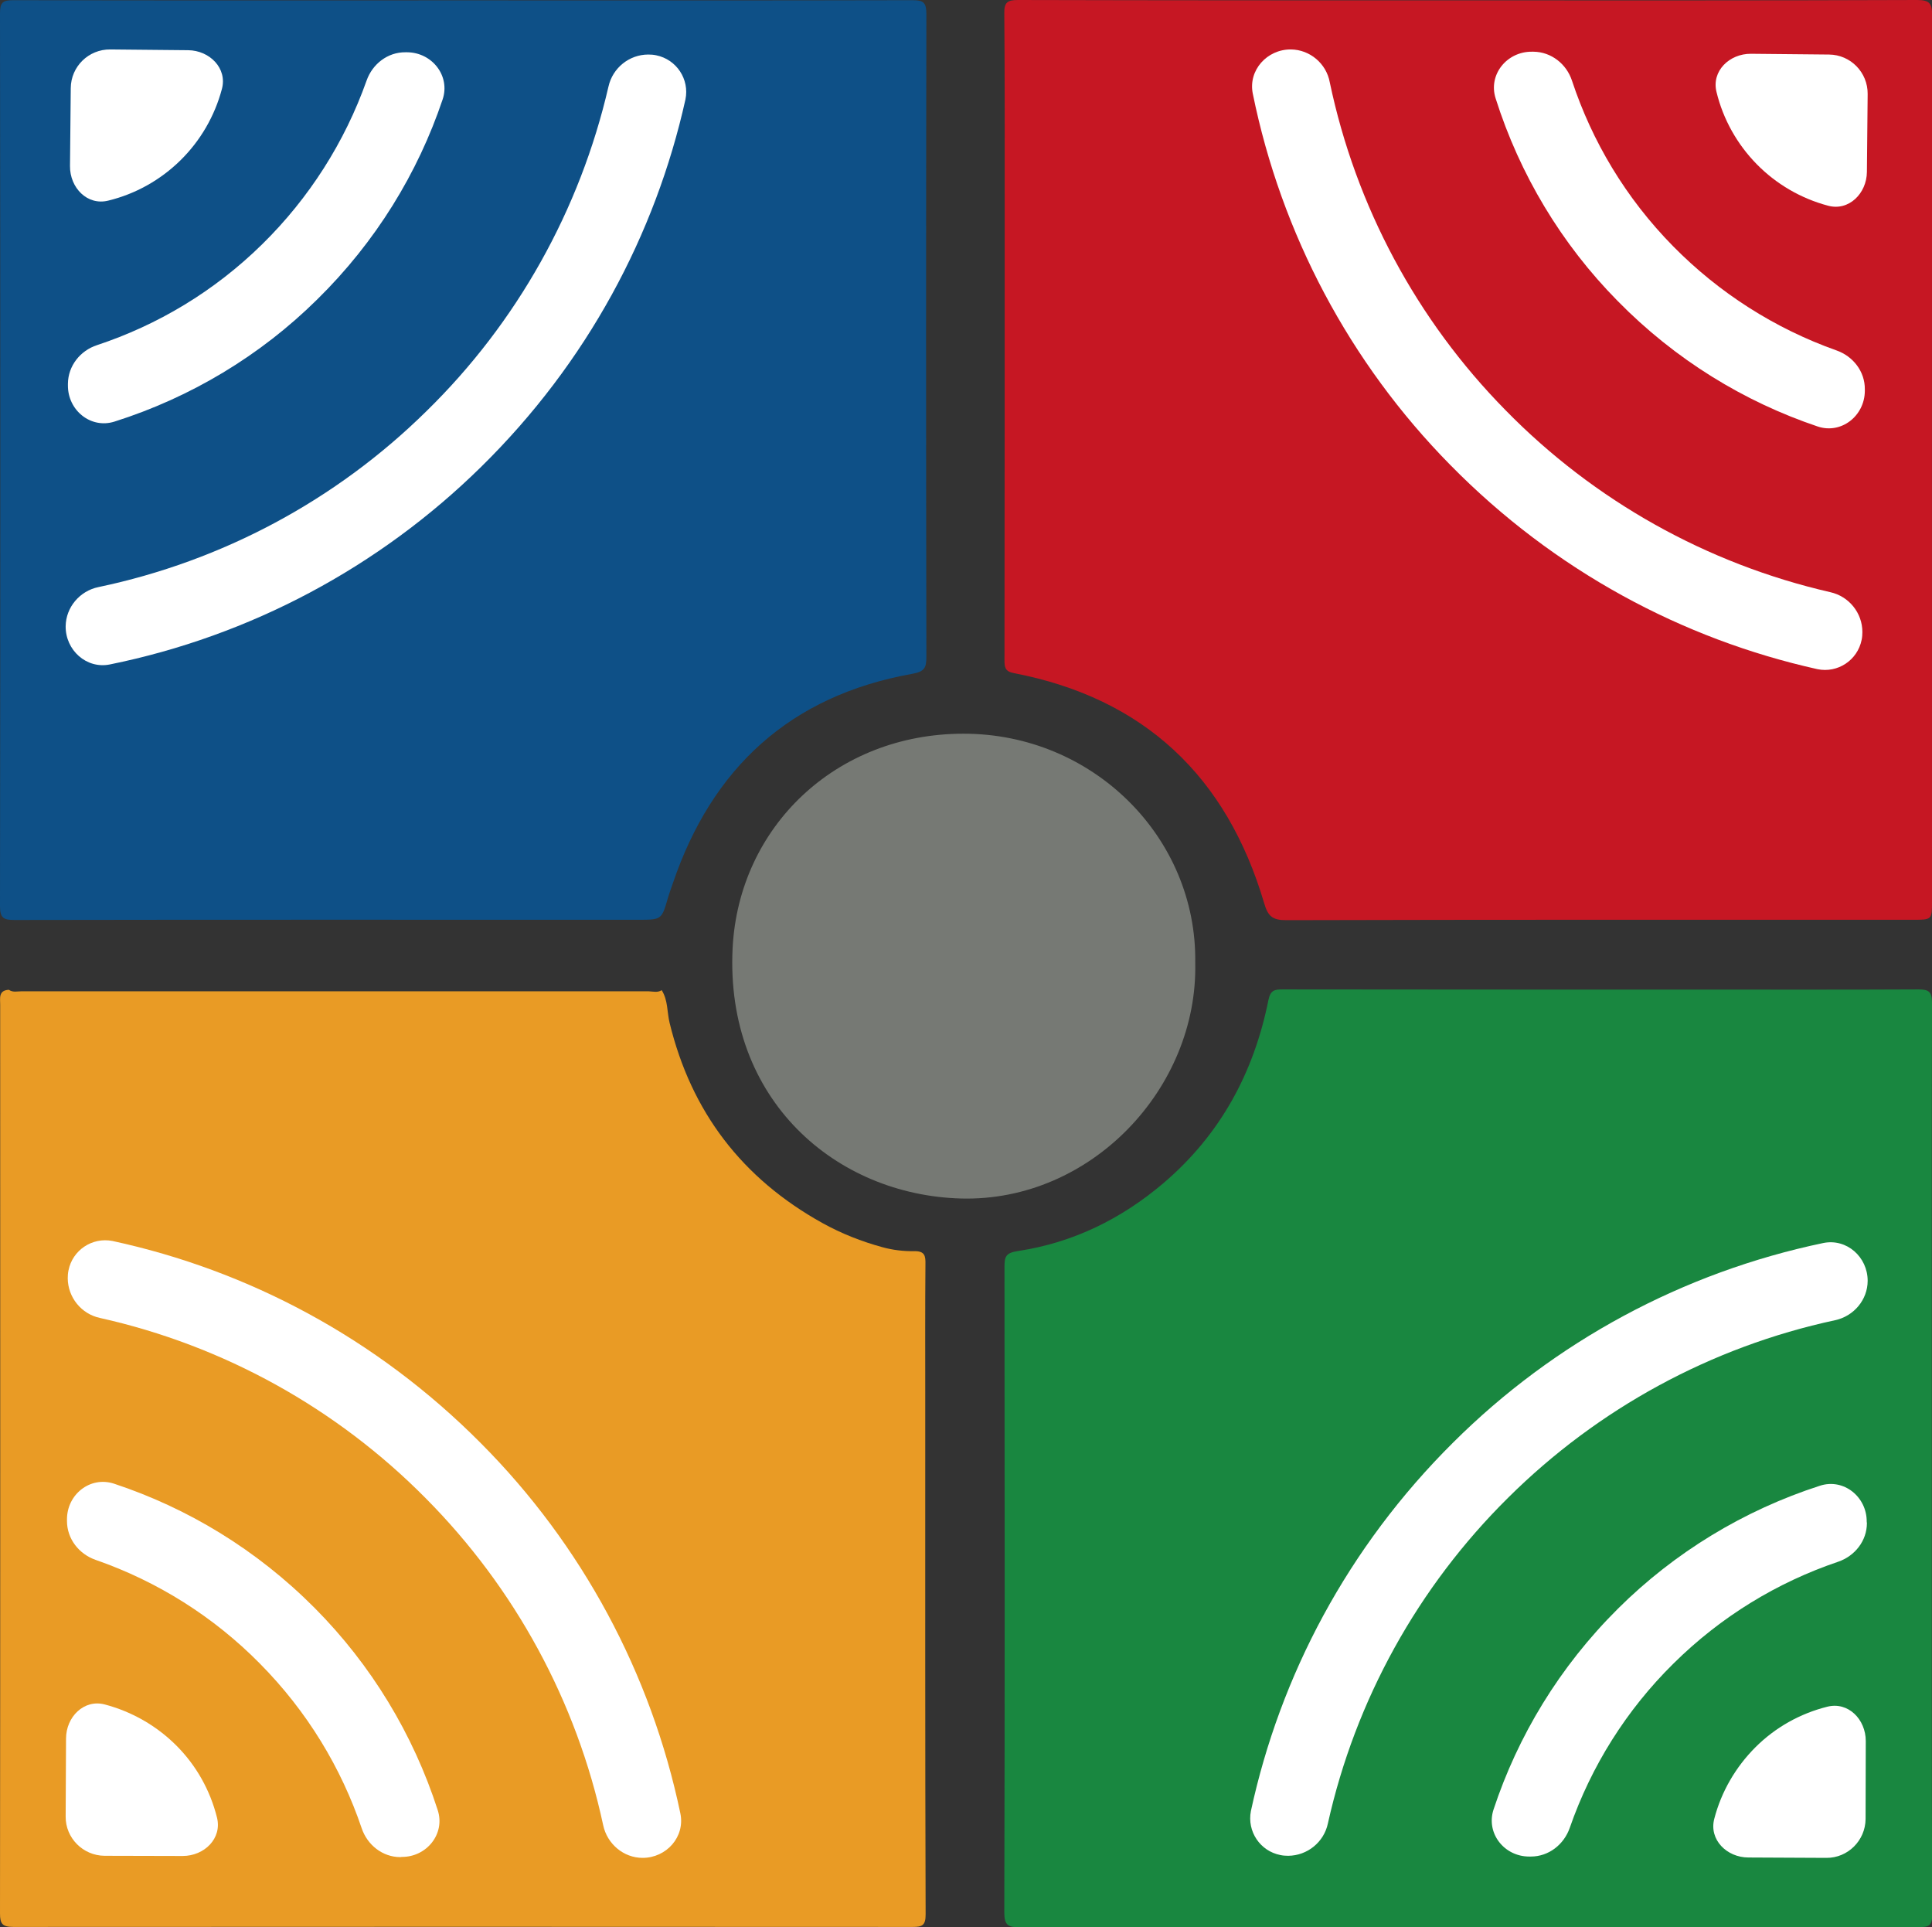
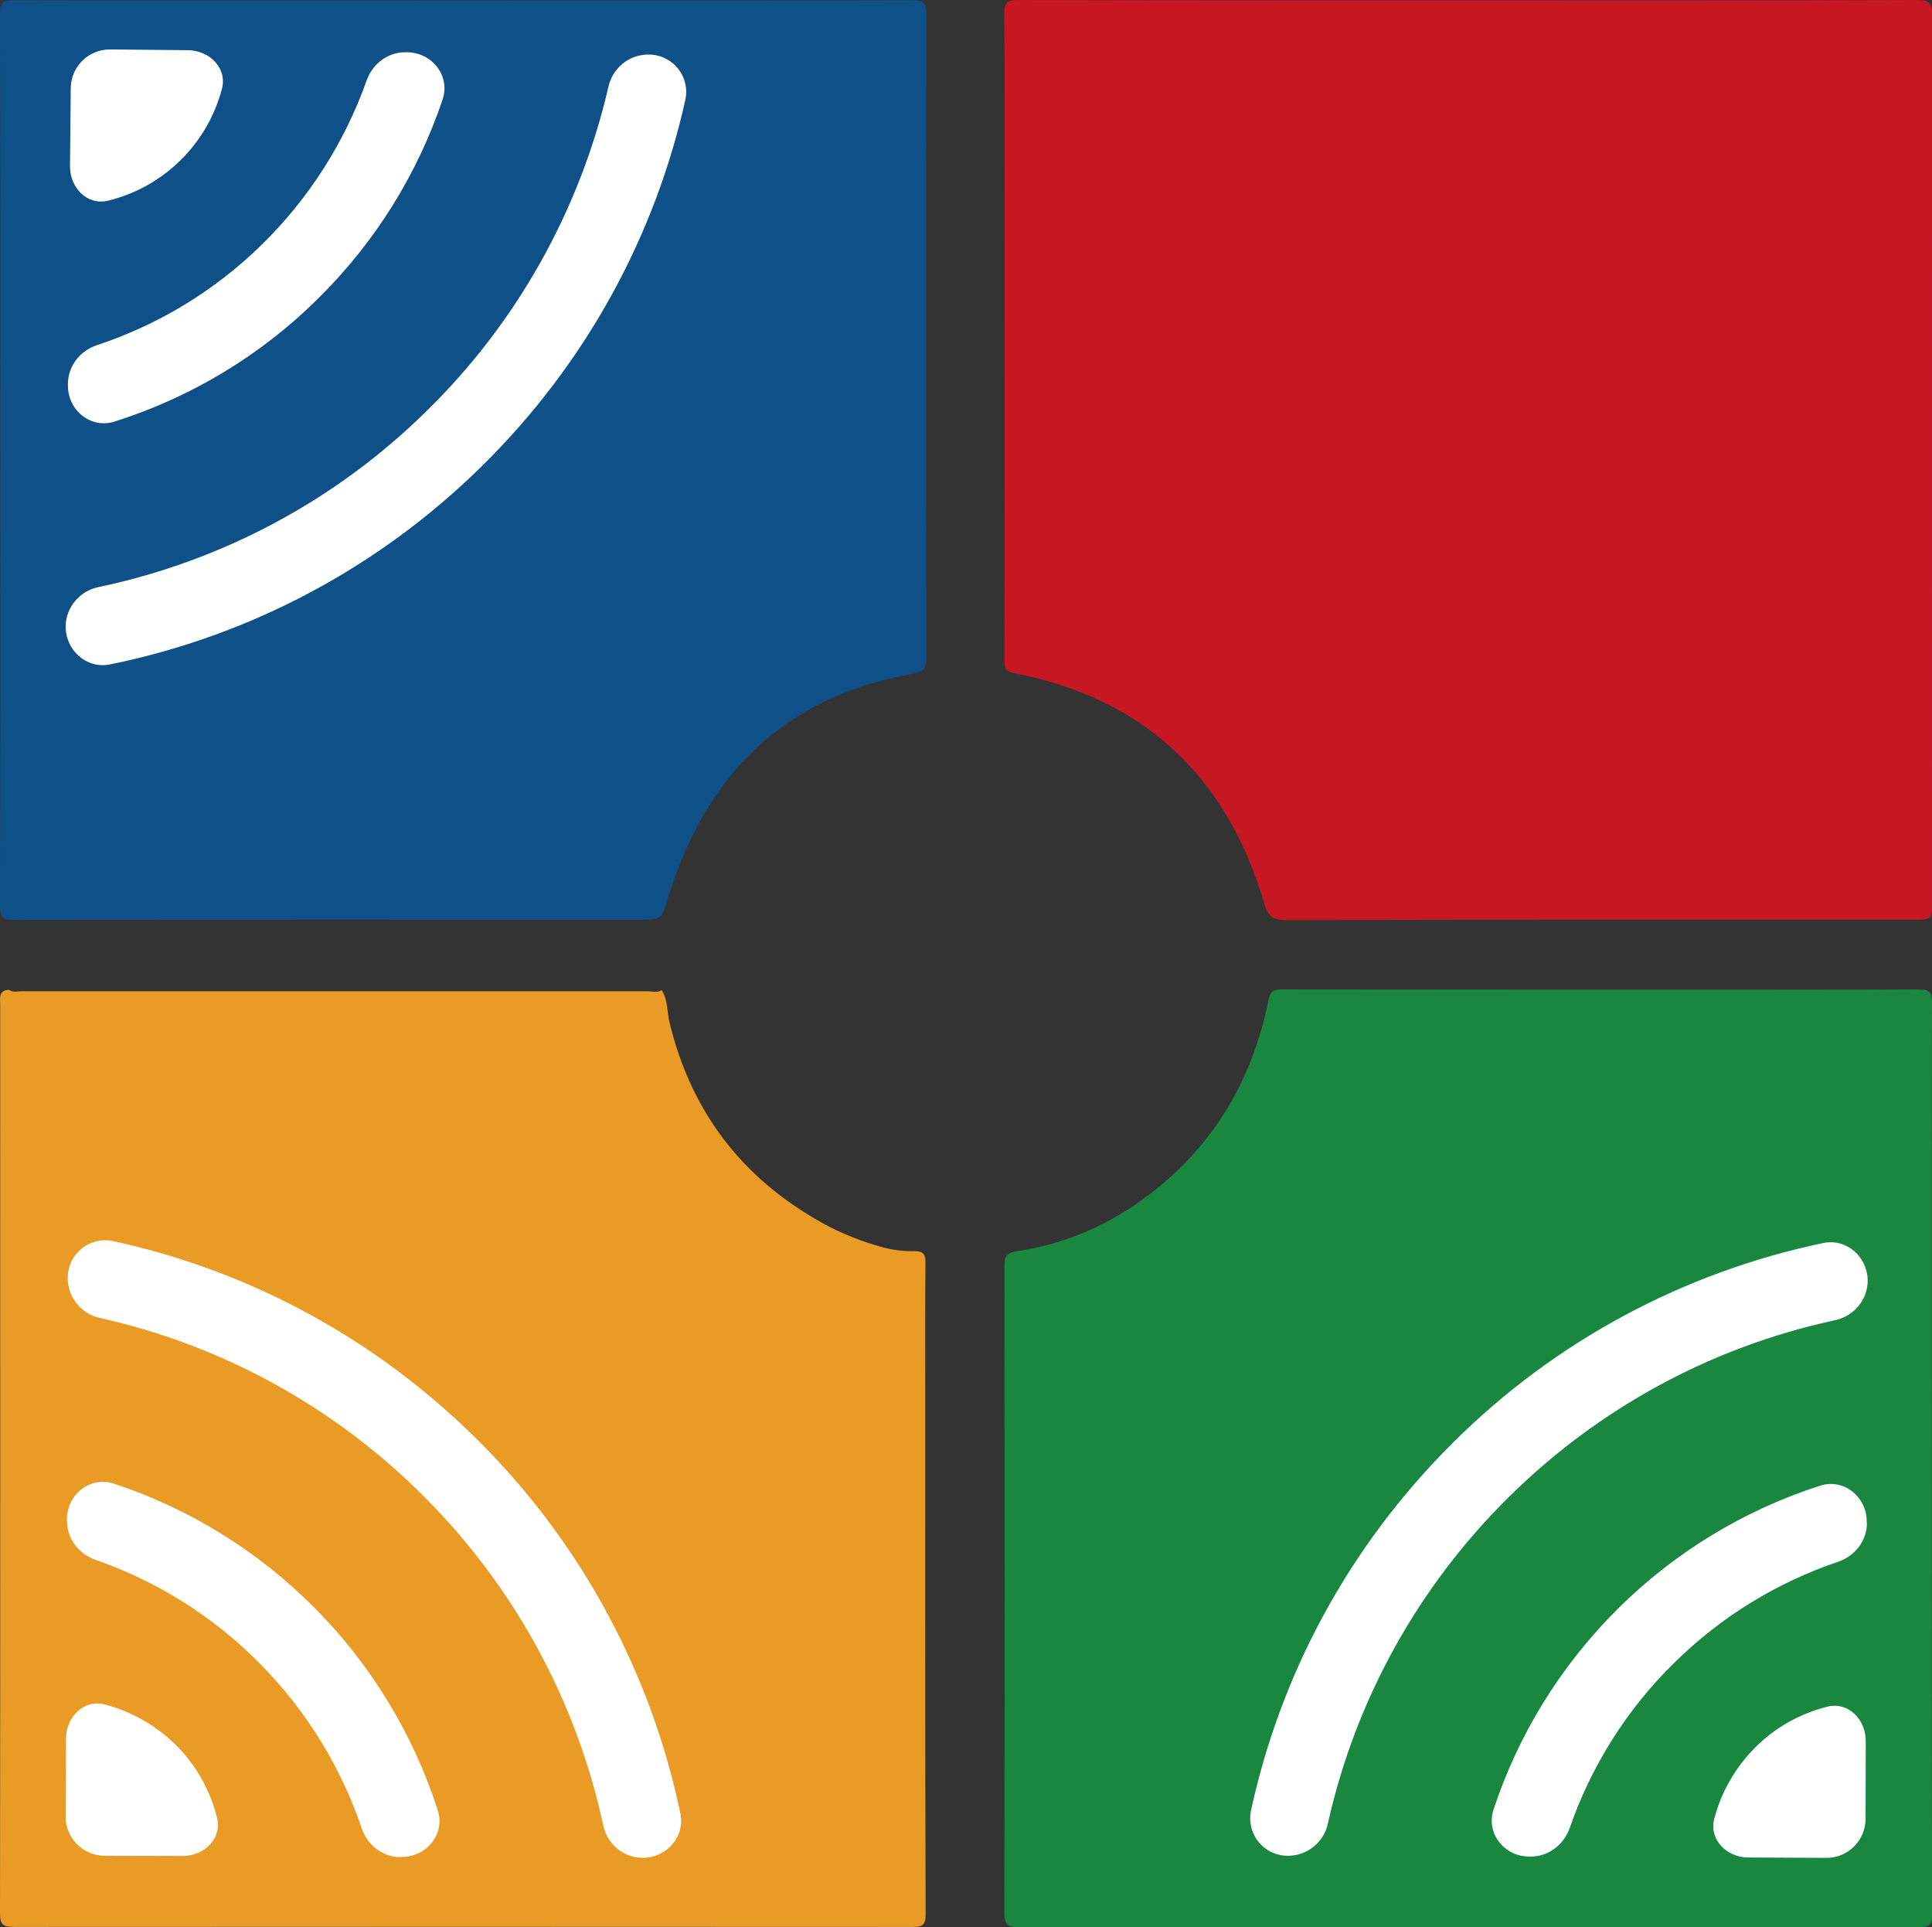
<svg xmlns="http://www.w3.org/2000/svg" version="1.1" x="0px" y="0px" viewBox="0 0 1024 1021.3" style="enable-background:new 0 0 1024 1021.3;" xml:space="preserve">
  <rect x="0" y="0" width="1024" height="1021.3" fill="#333333" stroke="none" />
  <style type="text/css">
	.st0{fill:#198740;}
	.st1{fill:#E99B25;}
	.st2{fill:#C61723;}
	.st3{fill:#0E5087;}
	.st4{fill:#767974;}
	.st5{fill:#FFFFFF;}
</style>
  <g id="Livello_1">
</g>
  <g id="Livello_2">
    <g>
      <g>
        <path class="st0" d="M1023.9,773.3c0,80.5-0.1,160.9,0.2,241.4c0,5.7-1.8,6.5-6.9,6.5c-158.9-0.1-317.7-0.1-476.6,0.1     c-6.4,0-8.3-1.1-8.3-8c0.3-113.9,0.2-227.8,0.1-341.8c0-5.5,0.5-7.6,7.3-8.6c29-4.4,54.5-16.9,76.9-35.9     c30.2-25.7,48-58.6,55.7-97.1c1.1-5.3,3.4-5.6,7.6-5.6c73.6,0.1,147.2,0.1,220.7,0.1c38.7,0,77.5,0.1,116.2-0.1     c5.6,0,7.2,1.3,7.2,7.1C1023.8,611.9,1023.9,692.6,1023.9,773.3z" />
        <path class="st1" d="M350.7,524.7c3.4,5.3,2.8,11.6,4.2,17.3c11.5,47.3,38.5,82.5,81,106.1c10.1,5.6,20.8,9.8,31.8,12.8     c5.4,1.5,11.2,2.2,16.8,2.1c5.7-0.1,6.1,2.5,6,7c-0.2,23.6-0.1,47.2-0.1,70.8c0,91.2-0.1,182.5,0.2,273.7c0,5.8-1.8,6.6-6.9,6.6     c-158.9-0.1-317.7-0.1-476.6,0c-5.9,0-7.1-1.7-7.1-7.2c0.2-160.5,0.1-320.9,0.1-481.4c0-3.5-1-7.7,4.6-8c2.1,1.5,4.4,0.8,6.6,0.8     c110.8,0,221.7,0,332.5,0C346.2,525.4,348.6,526.1,350.7,524.7z" />
        <path class="st2" d="M778.1,0.2c79.3,0,158.7,0.1,238-0.2c6.9,0,8,2.1,8,8.4c-0.2,156.4-0.1,312.7-0.1,469.1     c0,9.9,0,9.9-10.2,9.9c-110.7,0-221.5-0.1-332.2,0.2c-7.3,0-9.6-2.2-11.6-9.1c-19.8-67-63.5-108.5-132.6-121.8     c-4.8-0.9-5-3.2-5-7c0.1-79.8,0.1-159.6,0.1-239.4c0-34.4,0.1-68.8-0.2-103.2c-0.1-5.9,1.7-7.1,7.3-7.1     C619,0.2,698.5,0.2,778.1,0.2z" />
        <path class="st3" d="M245.7,0.2c79.3,0,158.6,0.1,237.9-0.1c6,0,7.4,1.3,7.4,7.5c-0.2,113.4-0.2,226.9,0,340.3c0,6-0.9,8-7.7,9.2     c-64.5,11.6-106,49.8-126.8,111.3c-0.8,2.4-1.7,4.7-2.4,7.1c-3.4,11.8-3.3,11.9-15.8,11.9c-110.2,0-220.5-0.1-330.7,0.1     c-5.8,0-7.6-1.1-7.6-7.4C0.2,322.5,0.2,164.8,0,7.1c0-5.8,1.4-7,7.1-7C86.6,0.3,166.2,0.2,245.7,0.2     C245.7,0.2,245.7,0.2,245.7,0.2z" />
-         <path class="st4" d="M633.5,510.2c1.5,66.3-55.1,126.7-124.1,124.9c-66.3-1.8-125.1-52.1-121.1-132.7     c3.3-64.2,54.7-113.6,122.3-113.6C579.3,388.7,634.5,443.8,633.5,510.2z" />
      </g>
      <path class="st5" d="M34.8,331.9c-0.1,12.6,11,22.7,23.4,20.2C132.6,337,200.9,300.6,255,247.4c56.2-55.2,92.4-123.2,108.3-194.7    c2.2-10.7-4.7-21.2-15.5-23.4c-1.4-0.3-2.8-0.4-4.2-0.4c-10.1,0-18.9,7.1-21.1,17C307.4,111.2,274,171,226,217.9    c-47.8,47.1-108.1,79.4-173.8,93.2C42.3,313.1,34.9,321.8,34.8,331.9 M36,204.2c-0.1,13.2,12.1,23.2,24.7,19.2    c40.4-12.8,77.2-34.9,107.3-64.6c31.3-30.7,53.5-67.2,66.6-106.1c4.2-12.5-5.6-24.9-18.8-25l-0.9,0c-9.4-0.1-17.5,6.2-20.6,15    c-11.6,32.7-30.5,62.3-55.2,86.6c-25.6,25.2-55.7,43-87.7,53.6c-8.9,2.9-15.3,11-15.4,20.4L36,204.2z M37.1,88    c-0.1,11.5,9.2,21.1,20.3,18.3c14.4-3.5,27.6-10.9,38.2-21.3c10.6-10.4,18.2-23.5,22-37.8c3-11-6.5-20.5-17.9-20.6l-41.3-0.4    c-11.4-0.1-20.8,9-20.9,20.5c0,0,0,0,0,0.1L37.1,88L37.1,88z" />
-       <path class="st5" d="M684.2,26.2c-12.6-0.1-22.7,11-20.2,23.4c15.1,74.3,51.4,142.7,104.6,196.7c55.2,56.2,123.2,92.4,194.7,108.3    c10.7,2.2,21.2-4.7,23.4-15.5c0.3-1.4,0.4-2.8,0.4-4.2c0-10.1-7.1-18.9-17-21.1c-65.4-15-125.1-48.4-172.1-96.4    c-47.1-47.8-79.4-108.1-93.2-173.8C703,33.7,694.3,26.3,684.2,26.2 M811.9,27.4c-13.2-0.1-23.2,12.1-19.2,24.7    c12.8,40.4,34.9,77.2,64.6,107.3c30.7,31.3,67.2,53.5,106.1,66.6c12.5,4.2,24.9-5.6,25-18.8l0-0.9c0.1-9.4-6.2-17.5-15-20.6    c-32.7-11.6-62.3-30.5-86.6-55.2c-25.2-25.6-43-55.7-53.6-87.7c-2.9-8.9-11-15.3-20.4-15.4L811.9,27.4z M928.1,28.5    c-11.5-0.1-21.1,9.2-18.3,20.3c3.5,14.4,10.9,27.6,21.3,38.2c10.4,10.6,23.5,18.2,37.8,22c11,3,20.5-6.5,20.6-17.9l0.4-41.3    c0.1-11.4-9-20.8-20.5-20.9c0,0,0,0-0.1,0L928.1,28.5L928.1,28.5z" />
      <path class="st5" d="M989.9,678.7c0-12.6-11.1-22.6-23.6-20c-74.2,15.5-142.4,52.2-196.1,105.7C714.3,819.9,678.5,888,663,959.7    c-2.1,10.8,4.9,21.2,15.6,23.3c1.4,0.3,2.8,0.4,4.2,0.4c10.1-0.1,18.9-7.2,21-17.1c14.6-65.5,47.8-125.4,95.5-172.6    c47.6-47.3,107.7-80,173.3-94.1C982.5,697.5,989.9,688.8,989.9,678.7 M989.4,806.4c0.1-13.2-12.2-23.2-24.8-19.1    c-40.3,13-77,35.3-107,65.1c-31.1,30.9-53.1,67.5-66,106.5c-4.1,12.6,5.7,24.9,18.9,24.9l0.9,0c9.4,0,17.5-6.3,20.6-15.2    c11.4-32.8,30.1-62.5,54.8-86.9c25.5-25.3,55.5-43.3,87.4-54.1c8.9-3,15.3-11.1,15.3-20.5L989.4,806.4z M988.9,922.6    c0-11.5-9.3-21-20.4-18.2c-14.4,3.6-27.6,11-38.1,21.5c-10.5,10.5-18.1,23.6-21.8,37.9c-2.9,11,6.6,20.5,18.1,20.5l41.3,0.2    c11.4,0.1,20.7-9.2,20.8-20.6c0,0,0,0,0-0.1L988.9,922.6L988.9,922.6z" />
      <path class="st5" d="M340.6,984.5c12.6,0,22.6-11.1,20-23.6c-15.5-74.2-52.2-142.4-105.7-196.1c-55.5-55.9-123.6-91.7-195.3-107.2    c-10.8-2.1-21.2,4.9-23.3,15.6c-0.3,1.4-0.4,2.8-0.4,4.2c0.1,10.1,7.2,18.9,17.1,21c65.5,14.6,125.4,47.8,172.6,95.5    c47.3,47.6,80,107.7,94.1,173.3C321.8,977.1,330.5,984.5,340.6,984.5 M212.9,984c13.2,0.1,23.2-12.2,19.1-24.8    c-13-40.3-35.3-77-65.1-107c-30.9-31.1-67.5-53.1-106.5-66c-12.6-4.1-24.9,5.7-24.9,18.9l0,0.9c0,9.4,6.3,17.5,15.2,20.6    c32.8,11.4,62.5,30.1,86.9,54.8c25.3,25.5,43.3,55.5,54.1,87.4c3,8.9,11.1,15.3,20.5,15.3L212.9,984z M96.8,983.5    c11.5,0,21-9.3,18.2-20.4c-3.6-14.4-11-27.6-21.5-38.1C83,914.5,69.9,907,55.5,903.2c-11-2.9-20.5,6.6-20.5,18.1l-0.2,41.3    c-0.1,11.4,9.2,20.7,20.6,20.8c0,0,0,0,0.1,0L96.8,983.5L96.8,983.5z" />
    </g>
  </g>
</svg>